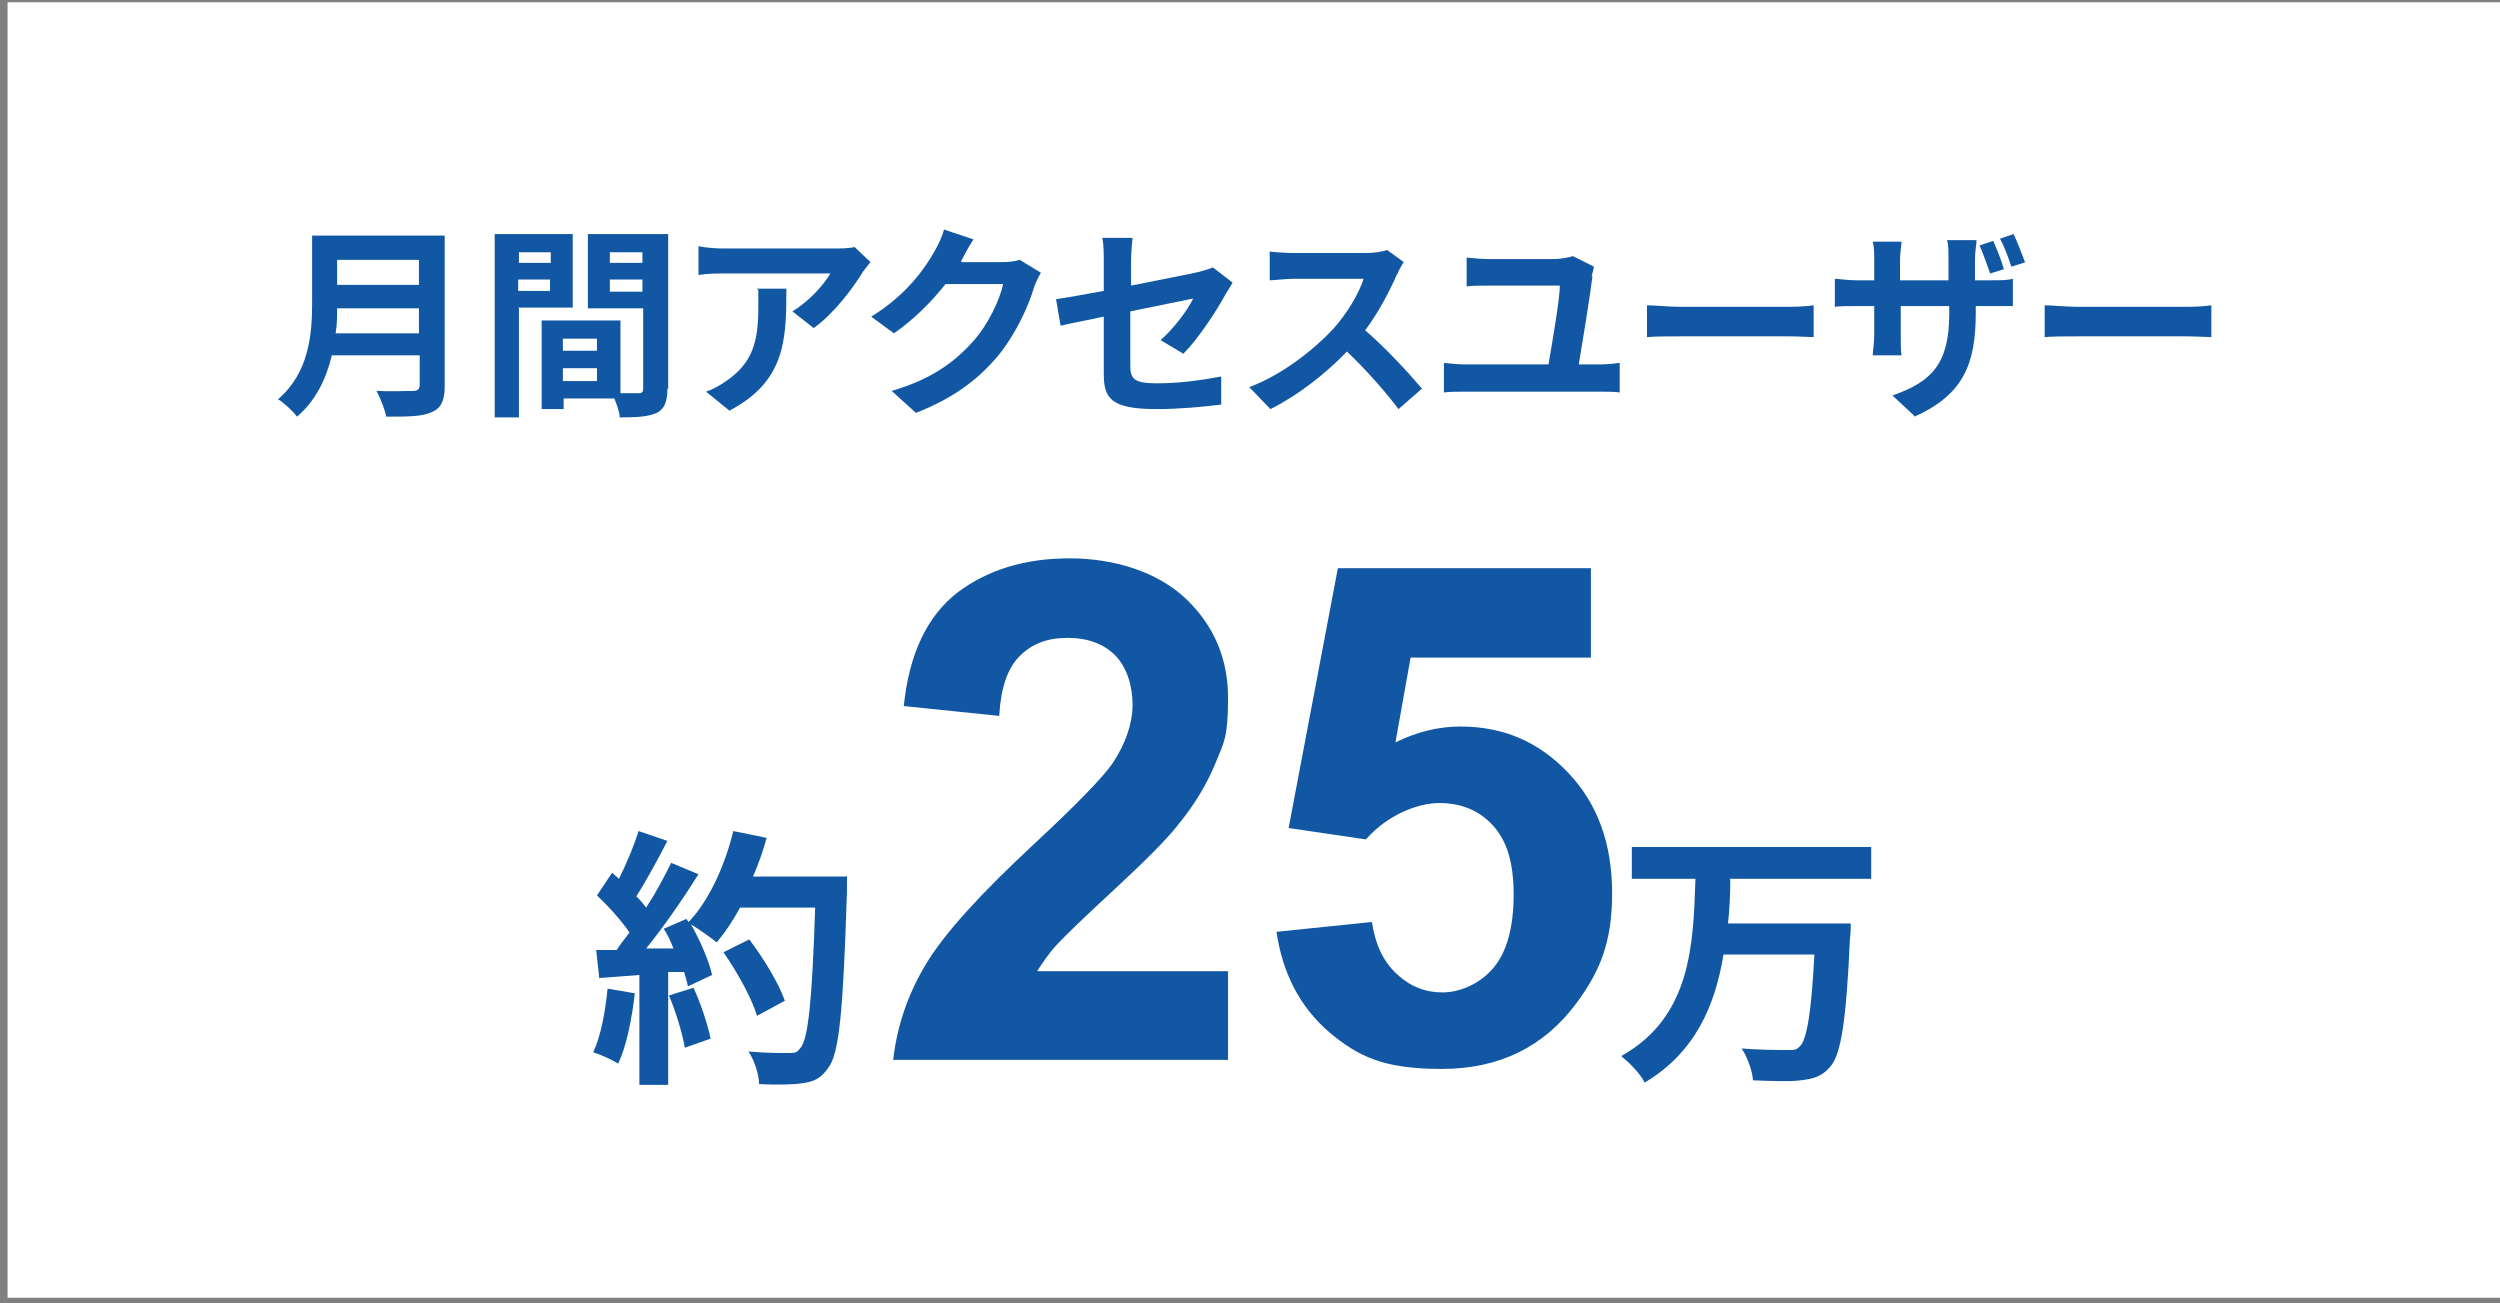
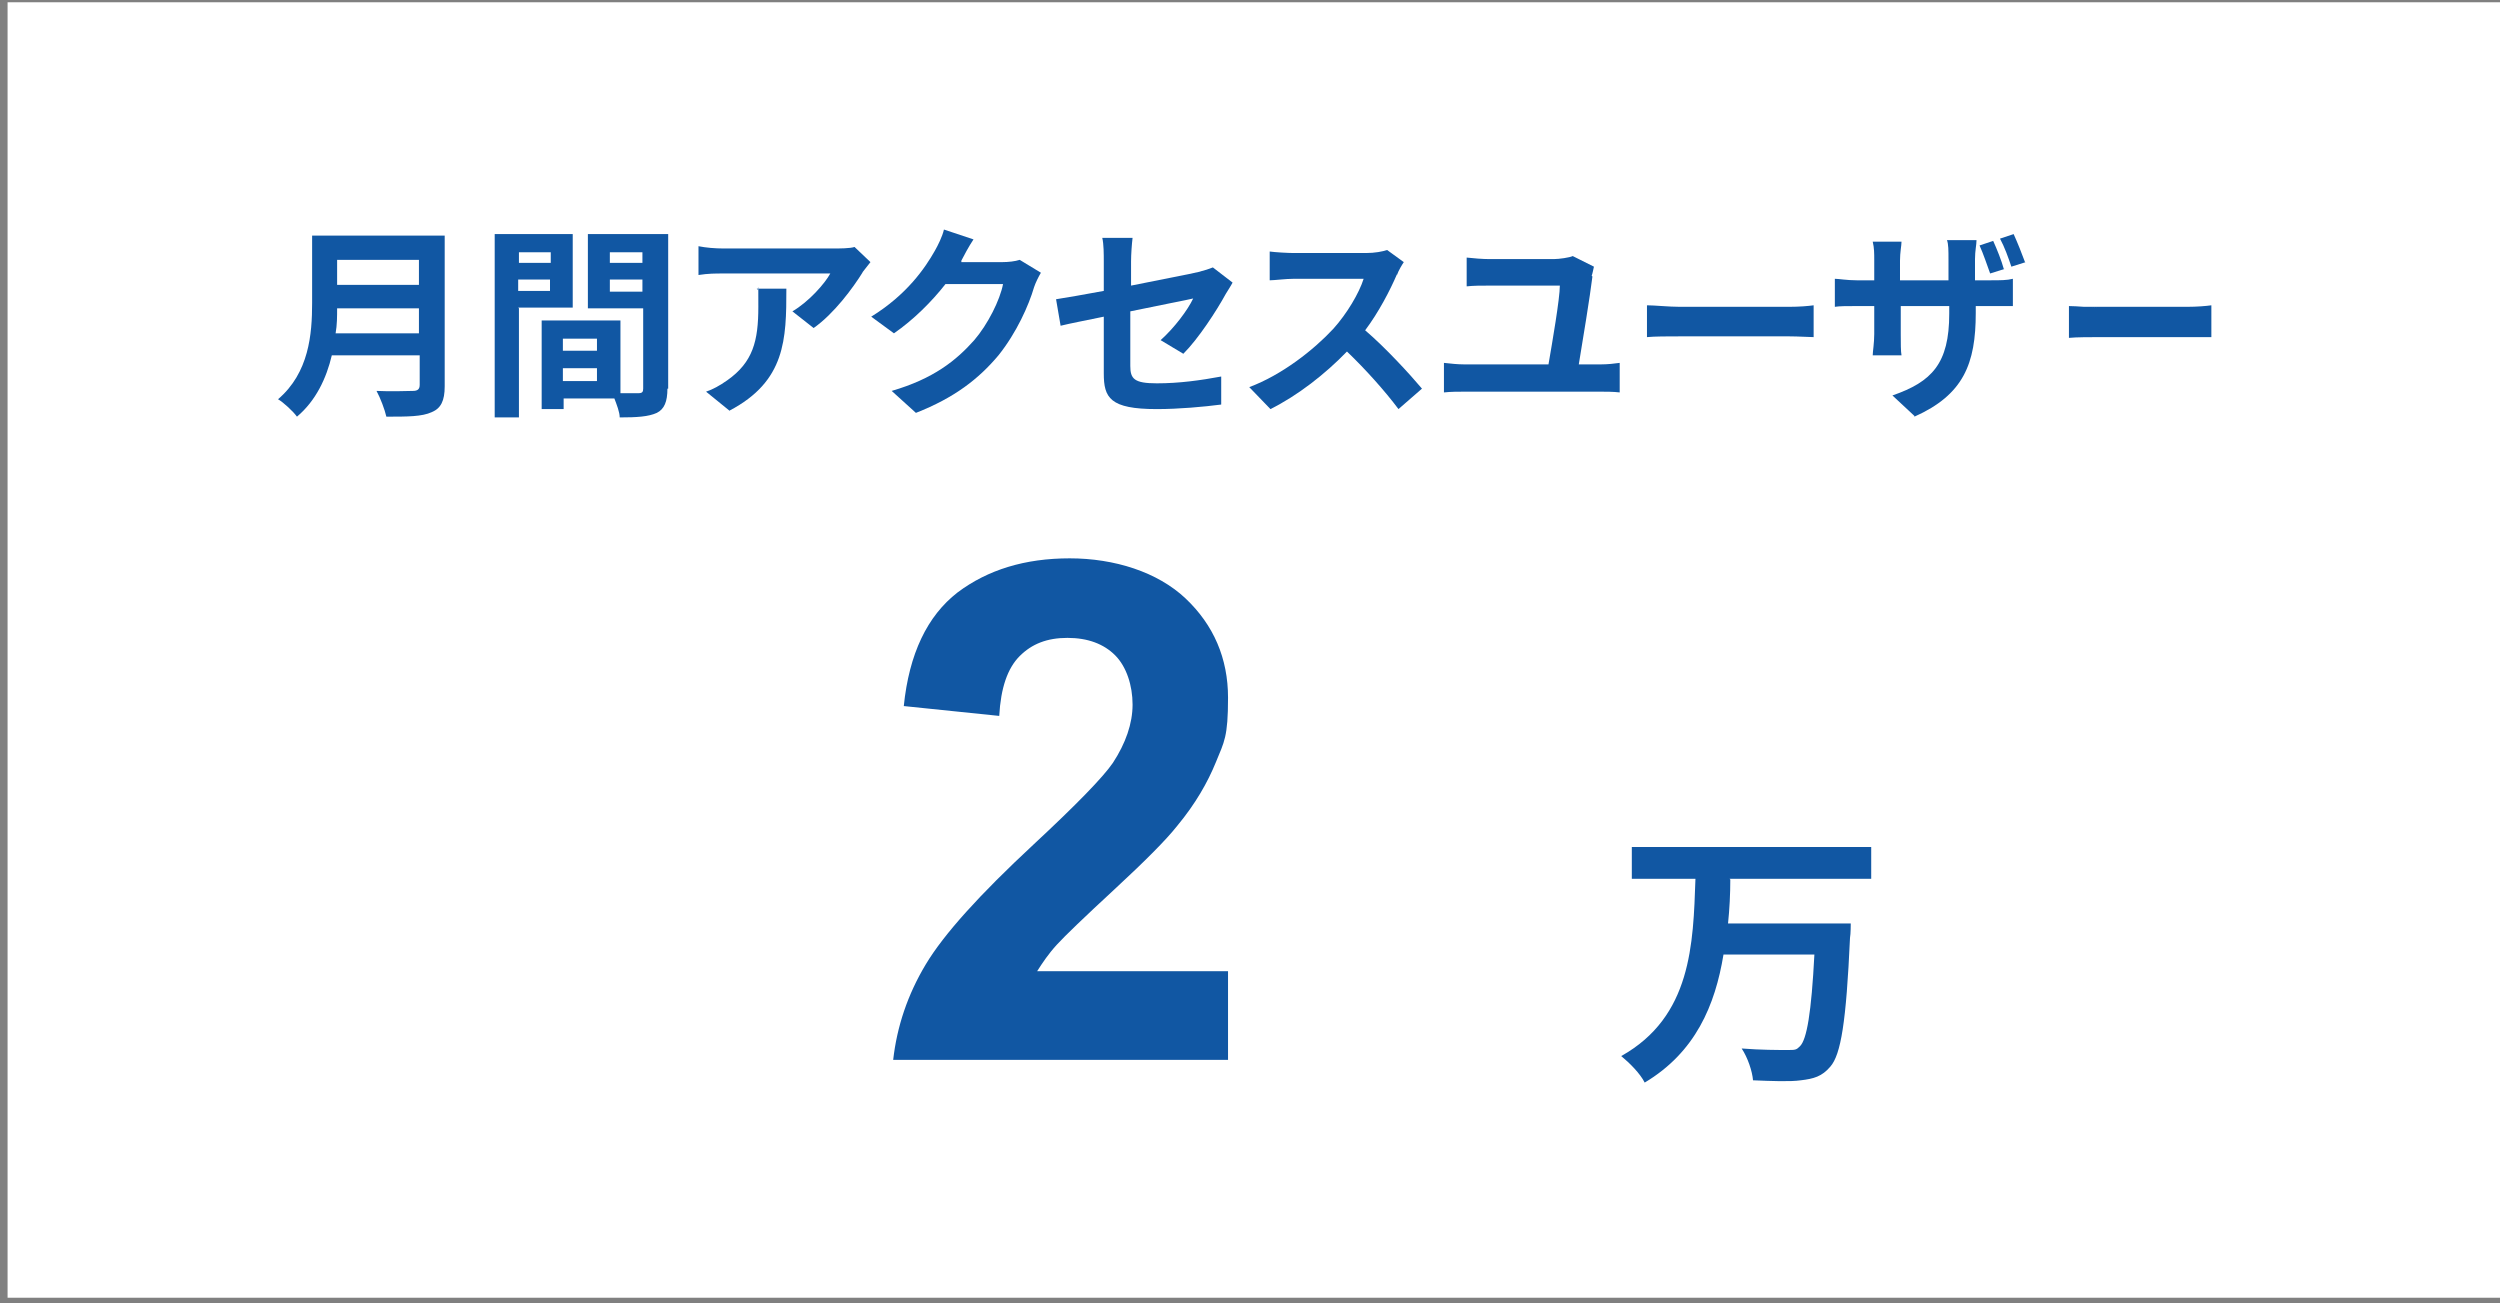
<svg xmlns="http://www.w3.org/2000/svg" id="_レイヤー_1" data-name="レイヤー_1" version="1.1" viewBox="0 0 330 172">
  <rect x="0" y="0" width="330" height="172" fill="#808080" stroke="none" />
  <defs>
    <style>
      .st0 {
        fill: #1157a3;
      }

      .st1 {
        fill: #fff;
      }
    </style>
  </defs>
  <rect class="st1" x="1" y=".3" width="329" height="171" />
  <g>
    <path class="st0" d="M58.7,51c0,1.9-.5,2.9-1.7,3.4-1.3.6-3.2.6-6,.6-.2-.9-.8-2.5-1.3-3.4,1.9.1,4.2,0,4.8,0s.9-.2.9-.8v-3.9h-11.6c-.7,3-2.1,6-4.6,8.1-.5-.7-1.8-1.9-2.5-2.3,4.1-3.5,4.5-8.6,4.5-12.7v-8.9h17.5v19.8ZM55.3,44v-3.3h-10.8c0,1,0,2.2-.2,3.3h11ZM44.5,34.3v3.3h10.8v-3.3h-10.8Z" />
    <path class="st0" d="M68.5,40.7v14.4h-3.2v-24.2h10.3v9.7h-7.2ZM68.5,33.3v1.4h4.2v-1.4h-4.2ZM72.6,38.4v-1.5h-4.2v1.5h4.2ZM88.1,51.3c0,1.7-.4,2.7-1.4,3.2-1.1.5-2.6.6-4.9.6,0-.7-.4-1.7-.7-2.5h-6.7v1.4h-2.9v-11.7h1.3s9.1,0,9.1,0v9.6c1.1,0,2.1,0,2.4,0,.5,0,.6-.2.6-.6v-10.6h-7.3v-9.8h10.6v20.4ZM78.8,44.7h-4.5v1.6h4.5v-1.6ZM78.8,50.3v-1.7h-4.5v1.7h4.5ZM80.5,33.3v1.4h4.3v-1.4h-4.3ZM84.8,38.5v-1.6h-4.3v1.6h4.3Z" />
    <path class="st0" d="M113.9,35.9c-1.3,2.1-3.8,5.5-6.5,7.4l-2.8-2.2c2.2-1.3,4.3-3.7,5-5h-14.1c-1.1,0-2,0-3.3.2v-3.8c1,.2,2.2.3,3.3.3h14.5c.8,0,2.2,0,2.8-.2l2.1,2c-.3.4-.8,1-1.1,1.4ZM96.4,54.3l-3.2-2.6c.9-.3,1.8-.8,2.8-1.5,3.4-2.4,4.1-5.2,4.1-9.7s0-1.6-.2-2.4h3.9c0,6.7-.1,12.2-7.5,16.1Z" />
    <path class="st0" d="M126.9,34.5c0,0,0,0,0,.1h5.4c.8,0,1.7-.1,2.3-.3l2.8,1.7c-.3.5-.7,1.3-.9,1.9-.7,2.4-2.3,6-4.7,9-2.6,3.1-5.8,5.6-10.9,7.6l-3.2-2.9c5.5-1.6,8.5-4,10.9-6.7,1.8-2.1,3.4-5.3,3.8-7.4h-7.6c-1.8,2.3-4.2,4.7-6.8,6.5l-3-2.2c4.7-2.9,7.1-6.4,8.4-8.7.4-.7,1-1.9,1.2-2.8l3.9,1.3c-.6.9-1.3,2.2-1.6,2.8Z" />
    <path class="st0" d="M145.7,41.8c-2.4.5-4.5.9-5.7,1.2l-.6-3.5c1.3-.2,3.6-.6,6.3-1.1v-3.9c0-.9,0-2.3-.2-3.1h4c-.1.8-.2,2.2-.2,3.1v3.2c3.9-.8,7.7-1.5,8.9-1.8.8-.2,1.4-.4,1.9-.6l2.6,2c-.2.4-.6,1-.9,1.5-1.2,2.2-3.6,5.9-5.6,7.9l-3-1.8c1.8-1.6,3.6-4,4.3-5.5-.8.2-4.5.9-8.3,1.7v7.2c0,1.7.5,2.3,3.5,2.3s5.8-.4,8.5-.9v3.7c-2.3.3-5.6.6-8.5.6-6.2,0-7-1.5-7-4.7v-7.4Z" />
    <path class="st0" d="M184.4,36.2c-.9,2.1-2.4,5-4.2,7.4,2.7,2.3,5.9,5.8,7.5,7.7l-3.1,2.7c-1.8-2.4-4.3-5.2-6.8-7.6-2.9,3-6.5,5.8-10.1,7.6l-2.8-2.9c4.3-1.6,8.5-4.9,11.1-7.7,1.8-2,3.4-4.7,4-6.6h-9.2c-1.1,0-2.6.2-3.2.2v-3.8c.7.1,2.4.2,3.2.2h9.5c1.2,0,2.2-.2,2.8-.4l2.2,1.6c-.2.3-.7,1.1-.9,1.7Z" />
    <path class="st0" d="M210.2,36.5c-.3,2.5-1.3,8.6-1.8,11.6h2.9c.9,0,1.8-.1,2.5-.2v3.9c-.8-.1-1.9-.1-2.5-.1h-18c-.8,0-1.8,0-2.7.1v-3.9c.9.1,1.8.2,2.7.2h11.1c.5-2.9,1.5-8.7,1.5-10.4h-9.3c-1.1,0-2.1,0-3,.1v-3.8c.9.1,2.1.2,3,.2h8.5c.7,0,2.1-.2,2.5-.4l2.8,1.4c-.1.4-.2,1-.3,1.2Z" />
    <path class="st0" d="M221.7,40.5h14.5c1.3,0,2.5-.1,3.2-.2v4.2c-.6,0-2-.1-3.2-.1h-14.5c-1.5,0-3.3,0-4.3.1v-4.2c1,0,2.9.2,4.3.2Z" />
    <path class="st0" d="M252.7,54.9l-2.9-2.7c5.2-1.8,7.5-4.2,7.5-10.8v-1h-6.4v3.7c0,1.2,0,2.3.1,2.8h-3.8c0-.5.2-1.6.2-2.8v-3.7h-2.3c-1.3,0-2.3,0-2.9.1v-3.7c.5,0,1.6.2,2.9.2h2.3v-2.7c0-.8,0-1.6-.2-2.4h3.8c0,.5-.2,1.4-.2,2.5v2.6h6.4v-2.8c0-1.1,0-2-.2-2.5h3.9c0,.6-.2,1.4-.2,2.5v2.8h2c1.4,0,2.2,0,3-.2v3.6c-.6,0-1.5,0-2.9,0h-2v.9c0,6.7-1.6,10.8-8.1,13.7ZM264.6,35.5l-1.9.6c-.4-1.1-.9-2.6-1.4-3.7l1.8-.6c.5,1.1,1.1,2.6,1.4,3.7ZM267.4,34.6l-1.9.6c-.4-1.2-.9-2.6-1.5-3.7l1.8-.6c.5,1.1,1.1,2.6,1.5,3.7Z" />
-     <path class="st0" d="M274.2,40.5h14.5c1.3,0,2.5-.1,3.2-.2v4.2c-.6,0-2-.1-3.2-.1h-14.5c-1.5,0-3.3,0-4.3.1v-4.2c1,0,2.9.2,4.3.2Z" />
+     <path class="st0" d="M274.2,40.5h14.5c1.3,0,2.5-.1,3.2-.2v4.2h-14.5c-1.5,0-3.3,0-4.3.1v-4.2c1,0,2.9.2,4.3.2Z" />
  </g>
  <g>
-     <path class="st0" d="M83.8,131.1c-.4,3.4-1.1,7-2.2,9.3-.8-.5-2.3-1.2-3.3-1.5,1-2.1,1.6-5.3,1.9-8.4l3.5.6ZM111.8,115.6s0,1.4,0,2c-.5,15.8-1,21.5-2.5,23.4-1,1.4-1.9,1.8-3.5,2-1.3.2-3.5.2-5.6.1,0-1.2-.6-3.1-1.4-4.3,2.3.2,4.3.2,5.3.2s1.1-.1,1.5-.6c1.1-1.1,1.6-6.4,2-18.6h-9.9c-1,1.8-2,3.3-3.1,4.6-.7-.6-2.3-1.7-3.4-2.4,1.3,2.3,2.4,4.9,2.8,6.7l-3.2,1.5c-.1-.6-.3-1.2-.5-1.9h-2.1v14.9h-3.8v-14.5l-5.3.4-.4-3.7h2.7c.5-.8,1.1-1.5,1.7-2.3-1-1.5-2.8-3.5-4.3-4.9l2-3c.3.3.6.5.9.8,1-2,2-4.4,2.6-6.3l3.8,1.3c-1.3,2.5-2.8,5.3-4.1,7.3.5.5.9,1,1.3,1.5,1.3-2,2.4-4.1,3.3-5.9l3.6,1.5c-2,3.2-4.5,6.8-6.9,9.8h3.6c-.4-1-.8-1.9-1.3-2.6l3-1.3.3.4c2.7-2.8,4.8-7.5,5.9-12l4.4.9c-.5,1.8-1.1,3.5-1.8,5.1h12.3ZM91.5,130.3c1,2.1,1.9,4.9,2.3,6.8l-3.4,1.2c-.3-1.8-1.2-4.8-2.1-6.9l3.2-1ZM99.9,134c-.7-2.3-2.6-5.7-4.4-8.3l3.4-1.7c1.9,2.5,3.9,5.8,4.7,8.1l-3.7,2Z" />
    <path class="st0" d="M162.1,128.2v11.7h-44.2c.5-4.4,1.9-8.6,4.3-12.6,2.4-4,7.1-9.2,14.2-15.8,5.7-5.3,9.2-8.9,10.5-10.8,1.7-2.6,2.6-5.2,2.6-7.7s-.8-5-2.3-6.5c-1.5-1.5-3.6-2.3-6.3-2.3s-4.7.8-6.3,2.4c-1.6,1.6-2.5,4.2-2.7,7.9l-12.6-1.3c.7-6.9,3.1-11.9,7.1-15,4-3,8.9-4.5,14.8-4.5s11.6,1.8,15.3,5.3c3.7,3.5,5.6,7.9,5.6,13.1s-.5,5.8-1.6,8.5c-1.1,2.7-2.7,5.5-5.1,8.4-1.5,1.9-4.3,4.7-8.3,8.4-4,3.7-6.5,6.1-7.6,7.3-1.1,1.2-1.9,2.4-2.6,3.5h25.1Z" />
-     <path class="st0" d="M168.5,123l12.6-1.3c.4,2.8,1.4,5.1,3.2,6.8,1.8,1.7,3.8,2.5,6.1,2.5s4.9-1.1,6.7-3.2c1.8-2.1,2.7-5.4,2.7-9.7s-.9-7.1-2.7-9.1c-1.8-2-4.2-3-7.1-3s-6.9,1.6-9.7,4.8l-10.2-1.5,6.5-34.3h33.4v11.8h-23.8l-2,11.2c2.8-1.4,5.7-2.1,8.6-2.1,5.6,0,10.3,2,14.2,6.1,3.9,4.1,5.8,9.4,5.8,15.9s-1.6,10.3-4.7,14.5c-4.3,5.8-10.2,8.7-17.8,8.7s-11-1.6-14.9-4.9c-3.8-3.3-6.1-7.7-6.9-13.2Z" />
    <path class="st0" d="M228.4,116.1c0,1.9-.1,3.9-.3,5.8h16.2s0,1.4-.1,1.9c-.5,11.1-1.2,15.4-2.6,17-1.1,1.3-2.2,1.6-3.9,1.8-1.4.2-3.9.1-6.3,0-.1-1.2-.7-3-1.5-4.2,2.5.2,4.9.2,6,.2s1.2,0,1.7-.5c.9-.9,1.5-4.4,1.9-12.1h-12c-1.1,6.7-3.7,12.9-10.4,16.9-.6-1.2-2-2.6-3.1-3.5,9.3-5.2,9.5-14.8,9.8-23.4h-8.4v-4.2h31.6v4.2h-18.7Z" />
  </g>
</svg>